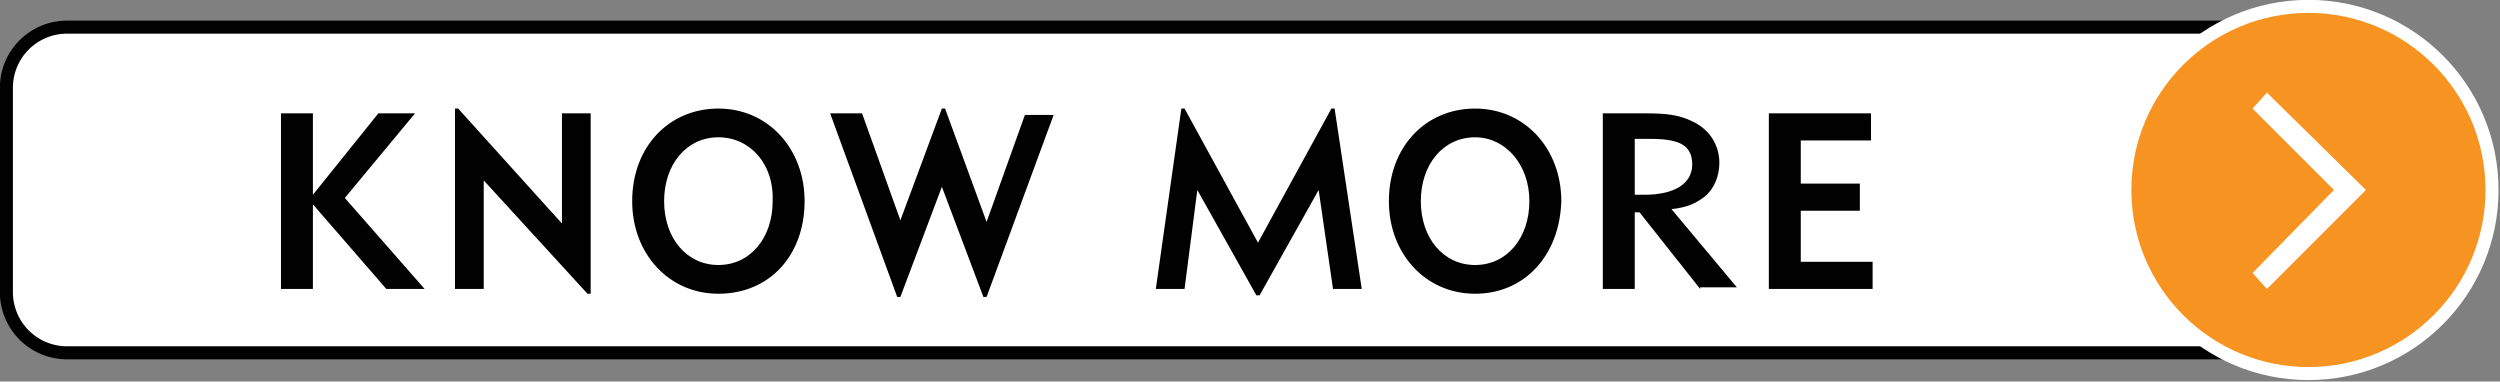
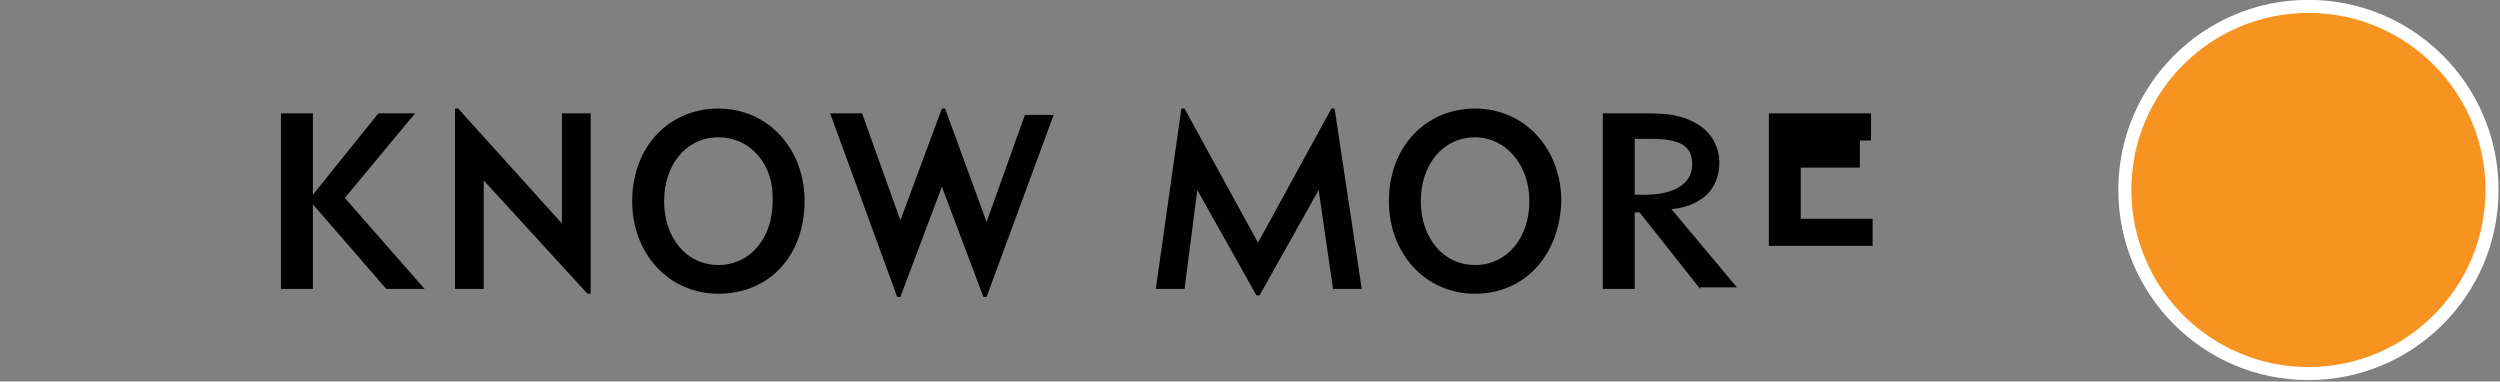
<svg xmlns="http://www.w3.org/2000/svg" baseProfile="basic" viewBox="0 0 156.6 23.9">
  <rect x="0" y="0" width="156.6" height="23.9" fill="#808080" stroke="none" />
  <g stroke-width=".817">
-     <path d="M145.6 22.1H4.2a3.8 3.8 0 0 1-3.8-3.8V5.5a3.8 3.8 0 0 1 3.8-3.8h141.5v20.4z" fill="#fff" stroke="#010101" stroke-miterlimit="10" />
    <circle cx="144.6" cy="11.9" r="11.5" fill="#f79421" stroke="#fff" />
  </g>
-   <path d="M146.2 11.9l-5.1 5.2.9 1 6.2-6.2-6.2-6.1-.9 1z" fill="#fff" />
-   <path d="M24.2 18.1l-4.6-5.3v5.3h-2v-11h2v5.1l4.1-5.1H26l-4.4 5.3 5 5.7h-2.4zm12.6.3l-6.5-7.1v6.8h-1.8V6.8h.2l6.5 7.2V7.1H37v11.3h-.2zm8.2 0c-3.1 0-5.4-2.5-5.4-5.8 0-3.4 2.3-5.8 5.4-5.8s5.4 2.5 5.4 5.8c0 3.4-2.2 5.8-5.4 5.8zm0-9.8c-2 0-3.4 1.7-3.4 4s1.4 4 3.4 4 3.4-1.7 3.4-4c.1-2.3-1.4-4-3.4-4zm16.8 10h-.2L59 11.7l-2.6 6.9h-.2L52 7.1h2l2.4 6.7 2.6-7h.2l2.6 7.1 2.4-6.7H66l-4.2 11.4zm21.7-.5l-.9-6.2-3.7 6.6h-.2L75 11.9l-.8 6.2h-1.8L74 6.8h.2l4.6 8.4 4.6-8.4h.2l1.7 11.3h-1.8zm8.9.3c-3.1 0-5.4-2.5-5.4-5.8 0-3.4 2.3-5.8 5.4-5.8s5.4 2.5 5.4 5.8c-.1 3.4-2.3 5.8-5.4 5.8zm0-9.8c-2 0-3.4 1.7-3.4 4s1.4 4 3.4 4 3.4-1.7 3.4-4-1.5-4-3.4-4zm14.1 9.5l-3.8-4.8h-.3v4.8h-2v-11h2.7c1.3 0 2.1.1 2.9.5 1.1.5 1.7 1.5 1.7 2.6 0 .8-.3 1.6-.9 2.1-.5.4-1.1.7-2.1.8l4.1 4.9h-2.3zm-3.1-9.4h-1v3.5h.6c1.9 0 3-.7 3-1.9s-.8-1.6-2.6-1.6zm7.4 9.4v-11h6.4v1.7h-4.4v2.7h3.7v1.7h-3.7v3.2h4.5v1.7h-6.5z" fill="#010101" />
+   <path d="M24.2 18.1l-4.6-5.3v5.3h-2v-11h2v5.1l4.1-5.1H26l-4.4 5.3 5 5.7h-2.4zm12.6.3l-6.5-7.1v6.8h-1.8V6.8h.2l6.5 7.2V7.1H37v11.3h-.2zm8.2 0c-3.1 0-5.4-2.5-5.4-5.8 0-3.4 2.3-5.8 5.4-5.8s5.4 2.5 5.4 5.8c0 3.4-2.2 5.8-5.4 5.8zm0-9.8c-2 0-3.4 1.7-3.4 4s1.4 4 3.4 4 3.4-1.7 3.4-4c.1-2.3-1.4-4-3.4-4zm16.8 10h-.2L59 11.7l-2.6 6.9h-.2L52 7.1h2l2.4 6.7 2.6-7h.2l2.6 7.1 2.4-6.7H66l-4.2 11.4zm21.7-.5l-.9-6.2-3.7 6.6h-.2L75 11.9l-.8 6.2h-1.8L74 6.8h.2l4.6 8.4 4.6-8.4h.2l1.7 11.3h-1.8zm8.9.3c-3.1 0-5.4-2.5-5.4-5.8 0-3.4 2.3-5.8 5.4-5.8s5.4 2.5 5.4 5.8c-.1 3.4-2.3 5.8-5.4 5.8zm0-9.8c-2 0-3.4 1.7-3.4 4s1.4 4 3.4 4 3.4-1.7 3.4-4-1.5-4-3.4-4zm14.1 9.5l-3.8-4.8h-.3v4.8h-2v-11h2.7c1.3 0 2.1.1 2.9.5 1.1.5 1.7 1.5 1.7 2.6 0 .8-.3 1.6-.9 2.1-.5.4-1.1.7-2.1.8l4.1 4.9h-2.3zm-3.1-9.4h-1v3.5h.6c1.9 0 3-.7 3-1.9s-.8-1.6-2.6-1.6zm7.4 9.4v-11h6.4v1.7h-4.4h3.7v1.7h-3.7v3.2h4.5v1.7h-6.5z" fill="#010101" />
</svg>